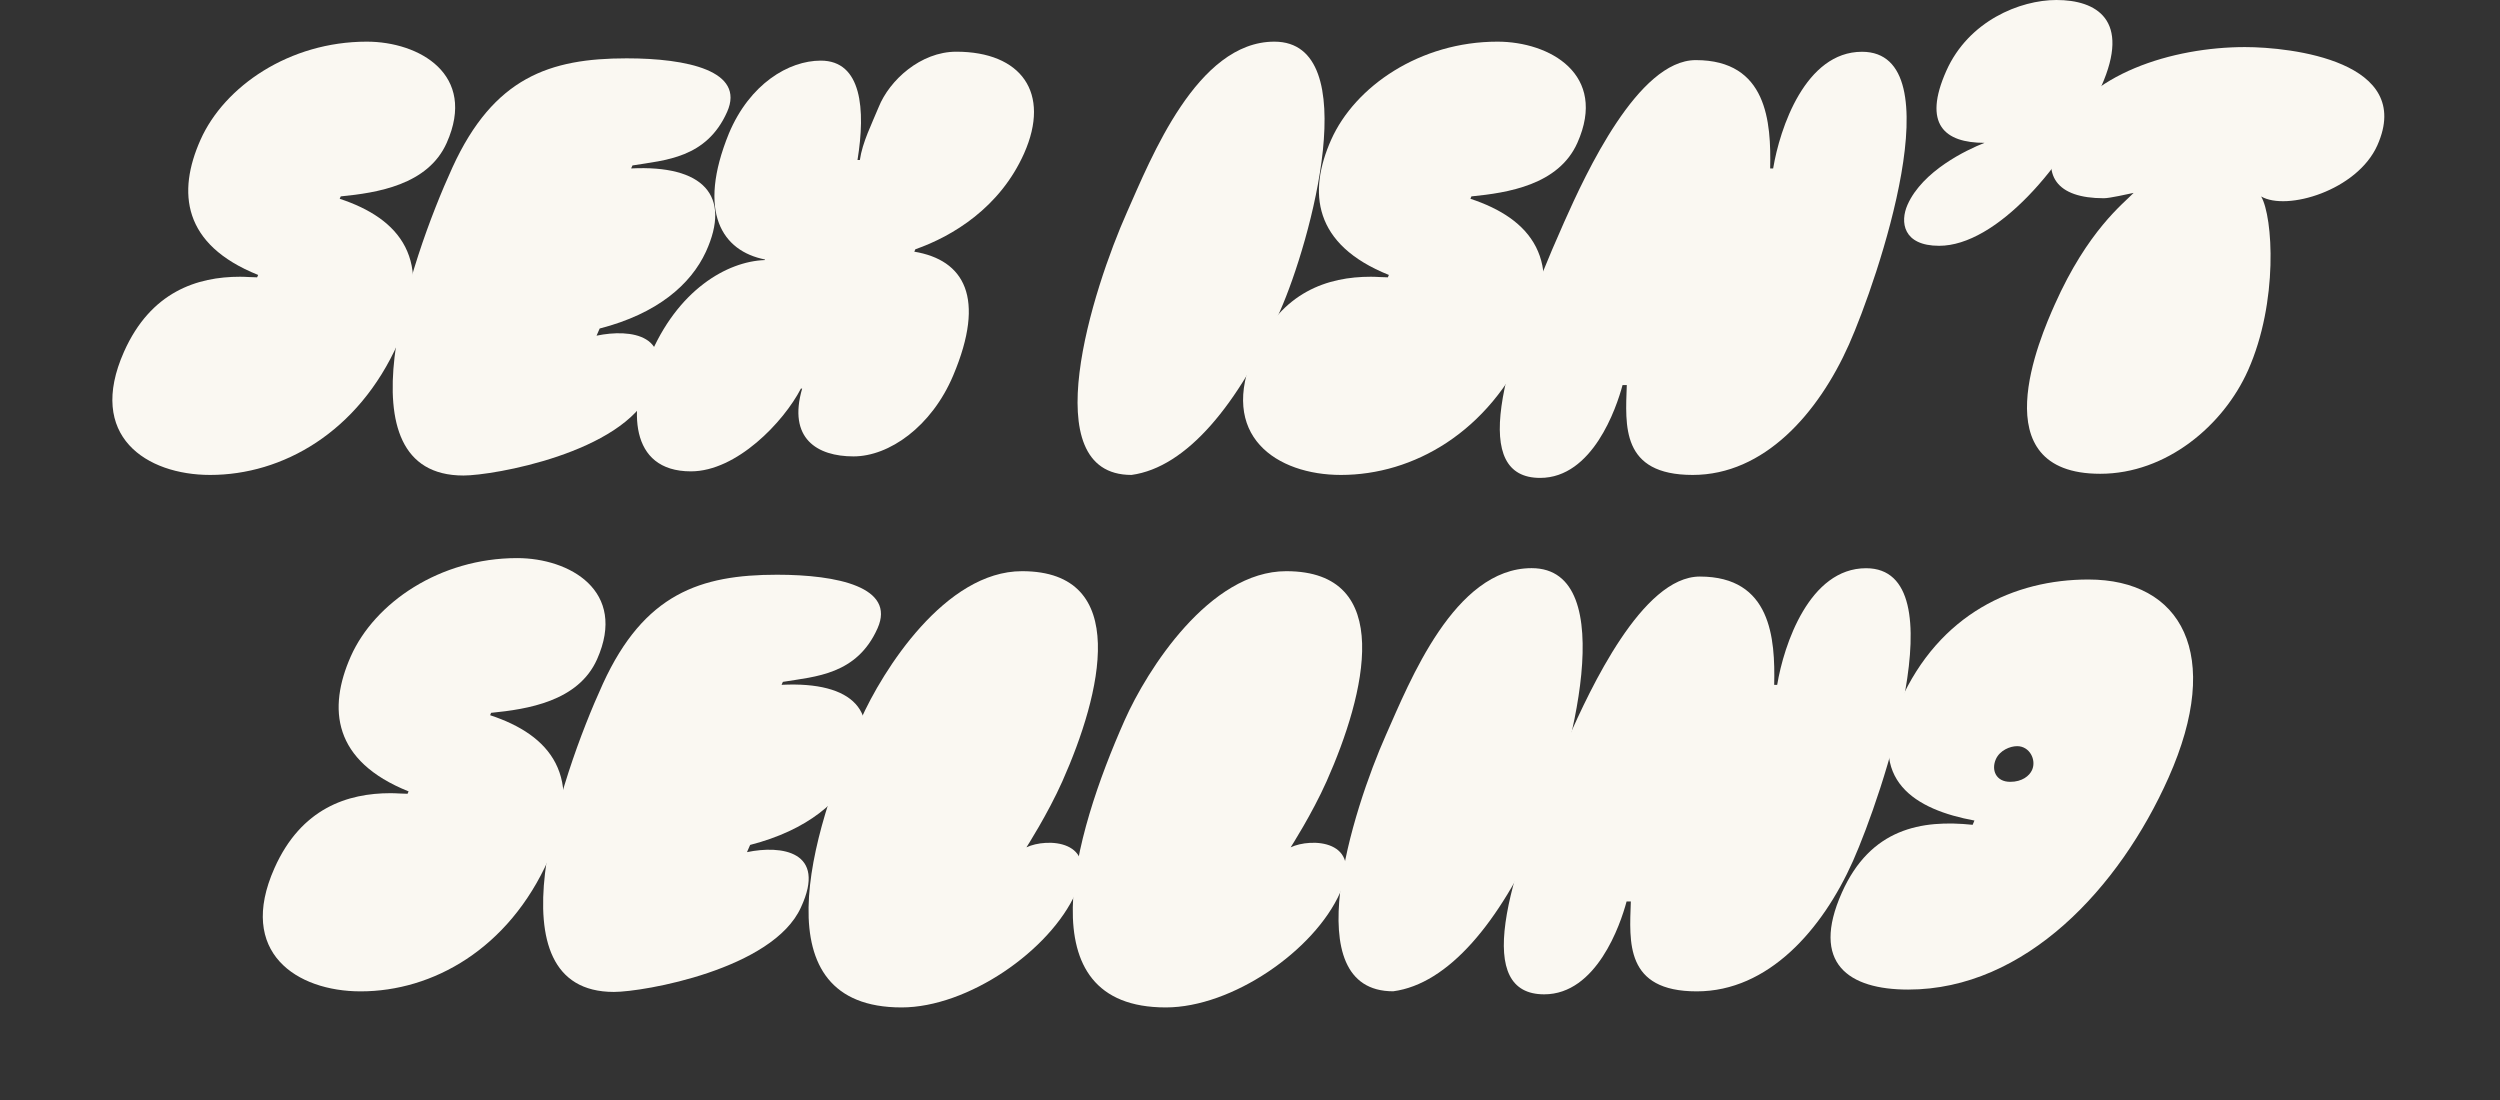
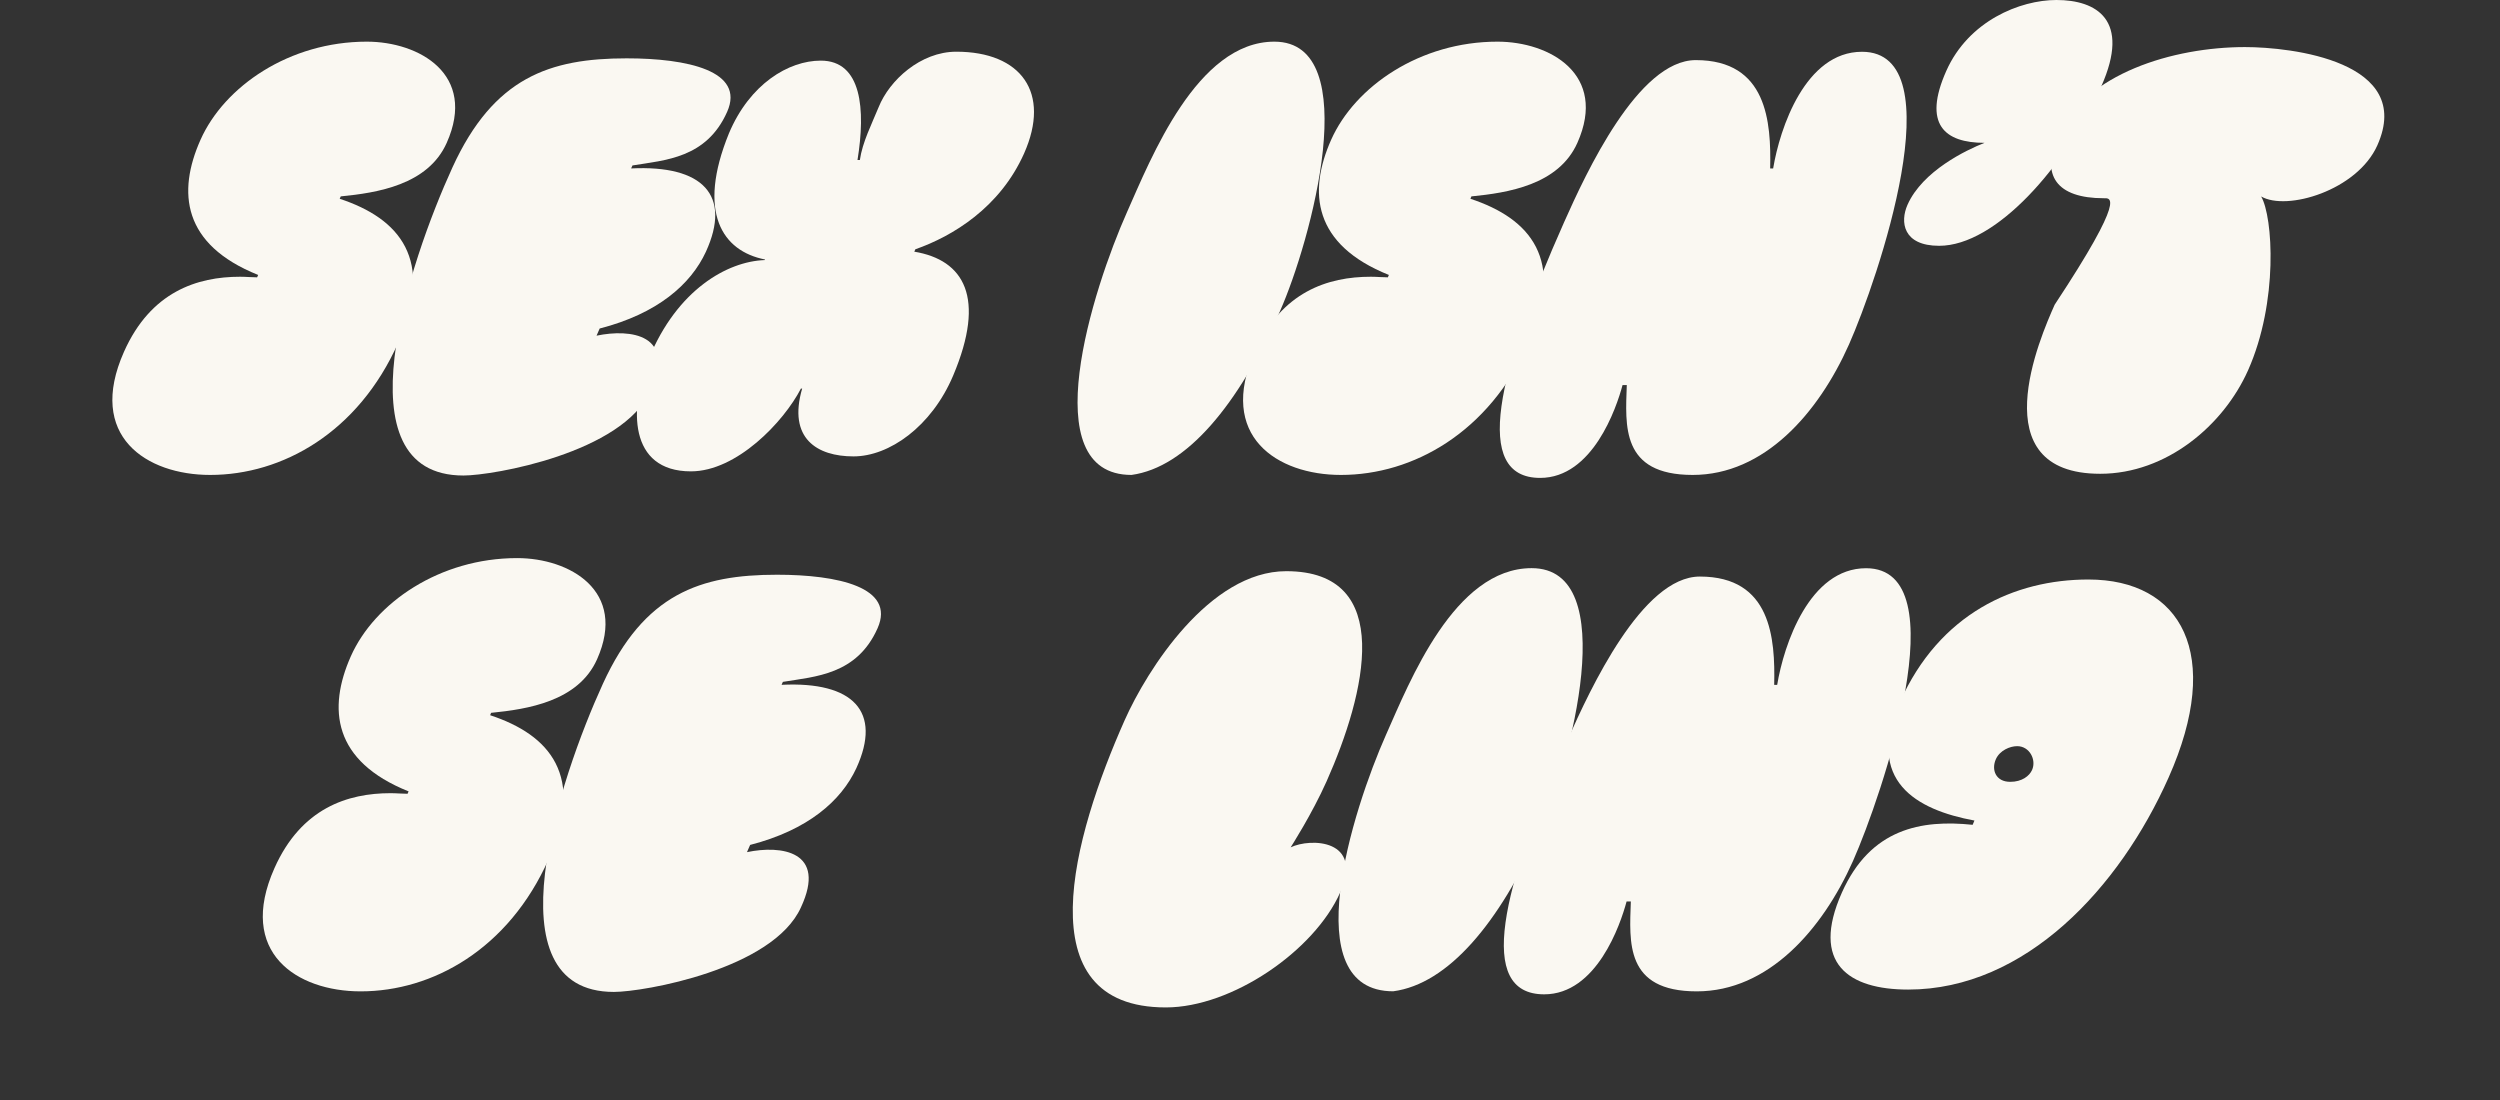
<svg xmlns="http://www.w3.org/2000/svg" width="534" height="235" viewBox="0 0 534 235" fill="none">
  <rect x="0" y="0" width="534" height="235" fill="#333333" stroke="none" />
  <path d="M72.558 42.459C85.297 46.655 92.973 55.425 85.051 73.225C76.503 92.418 60.28 101.447 44.897 101.447C31.297 101.447 18.45 93.182 26.488 75.132C32.205 62.289 42.134 59.112 51.287 59.112C52.561 59.112 53.775 59.239 54.917 59.239L55.144 58.729C38.961 52.248 37.843 41.061 42.823 29.874C47.915 18.433 61.821 8.898 78.346 8.898C89.537 8.898 101.931 15.893 95.421 30.511C91.404 39.536 80.5 41.189 72.785 41.949L72.558 42.459Z" fill="#FAF8F2" />
  <path d="M127.422 71.701C134.711 70.172 144.568 71.446 138.939 83.52C132.924 96.742 105.362 101.571 98.993 101.571C72.172 101.571 87.348 56.063 96.66 35.723C105.458 16.526 117.441 12.461 133.839 12.461C146.806 12.461 159.219 15.129 155.313 23.899C150.898 33.816 142.084 34.194 135.093 35.341L134.807 35.978C150.15 35.214 156.305 41.699 150.783 53.773C147.546 60.768 140.432 66.995 128.091 70.172L127.422 71.701Z" fill="#FAF8F2" />
  <path d="M171.071 83.01C167.392 90.132 157.356 100.682 147.582 100.682C134.234 100.682 134.317 87.079 138.633 76.529C144.632 61.91 155.353 55.827 163.351 55.553L163.407 55.425C154.286 53.645 148.812 45.385 155.704 28.477C160.151 17.923 168.443 12.95 175.323 12.95C184.081 12.95 184.917 23.373 183.161 34.178H183.667C184.22 30.368 186.175 26.554 187.688 22.867C189.981 17.147 196.638 11.044 204.265 11.044C218.12 11.044 224.513 19.802 218.741 32.785C213.589 44.33 203.501 50.453 195.519 53.247L195.292 53.757C205.938 55.536 210.635 63.547 203.605 80.2C198.99 91.132 189.933 97.486 182.306 97.486C174.55 97.486 168.24 93.676 171.342 82.994L171.071 83.01Z" fill="#FAF8F2" />
  <path d="M240.721 45.329C245.849 33.812 255.67 8.898 272.2 8.898C291.647 8.898 279.999 51.623 273.394 66.489C264.508 86.442 253.46 99.838 241.684 101.447C220.7 101.447 233.392 61.787 240.721 45.329Z" fill="#FAF8F2" />
  <path d="M314.081 42.459C326.82 46.655 334.496 55.425 326.57 73.225C318.026 92.418 301.803 101.447 286.42 101.447C272.817 101.447 259.973 93.182 268.007 75.132C273.724 62.289 283.657 59.112 292.81 59.112C294.084 59.112 295.298 59.239 296.441 59.239L296.667 58.729C280.484 52.248 279.362 41.061 284.326 29.874C289.422 18.433 303.328 8.898 319.854 8.898C331.04 8.898 343.438 15.893 336.929 30.511C332.908 39.536 322.003 41.189 314.292 41.949L314.081 42.459Z" fill="#FAF8F2" />
  <path d="M346.575 82.25C345.257 87.207 340.161 102.08 328.974 102.08C314.356 102.08 319.854 79.451 334.114 47.415C338.756 36.993 349.891 12.839 362.221 12.839C377.48 12.839 378.328 26.061 378.109 35.977H378.746C380.18 27.334 385.642 11.06 397.72 11.06C417.678 11.06 401.084 59.749 394.934 73.603C388.369 88.333 376.816 101.447 361.564 101.447C346.181 101.447 347.192 90.893 347.483 82.25H346.575Z" fill="#FAF8F2" />
  <path d="M407.45 43.729C410.678 36.483 420.03 32.036 423.888 30.511C415.372 30.511 410.642 26.57 415.734 15.128C420.488 4.451 431.496 0 439.251 0C447.766 0 455.175 4.196 448.841 18.433C441.201 35.595 426.3 52.503 414.205 52.503C406.47 52.503 405.809 47.415 407.45 43.729Z" fill="#FAF8F2" />
-   <path d="M438.877 65.087C445.951 49.194 453.579 43.477 455.745 41.2C454.487 41.455 450.661 42.343 449.375 42.343C439.335 42.343 435.764 37.514 439.613 28.867C445.442 15.777 464.133 10.056 479.516 10.056C489.429 10.056 515.784 13.105 507.806 31.032C503.502 40.691 488.43 45.142 482.98 41.961C485.504 46.284 486.69 64.466 480.193 79.081C474.93 90.904 462.716 101.2 448.607 101.2C423.056 101.2 435.764 72.078 438.877 65.087Z" fill="#FAF8F2" />
+   <path d="M438.877 65.087C454.487 41.455 450.661 42.343 449.375 42.343C439.335 42.343 435.764 37.514 439.613 28.867C445.442 15.777 464.133 10.056 479.516 10.056C489.429 10.056 515.784 13.105 507.806 31.032C503.502 40.691 488.43 45.142 482.98 41.961C485.504 46.284 486.69 64.466 480.193 79.081C474.93 90.904 462.716 101.2 448.607 101.2C423.056 101.2 435.764 72.078 438.877 65.087Z" fill="#FAF8F2" />
  <path d="M104.694 152.771C117.434 156.963 125.106 165.738 117.183 183.533C108.636 202.73 92.413 211.755 77.034 211.755C63.43 211.755 50.583 203.491 58.621 185.44C64.338 172.601 74.271 169.424 83.423 169.424C84.693 169.424 85.907 169.551 87.05 169.551L87.277 169.042C71.098 162.561 69.975 151.37 74.936 140.183C80.031 128.741 93.938 119.21 110.463 119.21C121.65 119.21 134.043 126.201 127.534 140.82C123.517 149.845 112.613 151.497 104.897 152.262L104.694 152.771Z" fill="#FAF8F2" />
  <path d="M159.557 182.017C166.847 180.492 176.704 181.762 171.071 193.836C165.079 207.05 137.482 211.875 131.128 211.875C104.303 211.875 119.483 166.363 128.791 146.023C137.59 126.83 149.573 122.762 165.971 122.762C178.937 122.762 191.351 125.433 187.445 134.203C183.034 144.116 174.22 144.499 167.225 145.645L166.942 146.278C182.282 145.514 188.44 151.999 182.919 164.074C179.678 171.069 172.568 177.295 160.226 180.476L159.557 182.017Z" fill="#FAF8F2" />
-   <path d="M183.814 153.787C188.568 143.109 201.904 122.005 218.303 122.005C241.692 122.005 235.246 148.193 226.926 166.88C223.812 173.871 219.246 180.994 219.246 180.994C223.454 178.955 234.912 179.214 229.816 190.652C224.27 203.113 206.69 215.187 192.577 215.187C162.324 215.187 172.774 178.577 183.814 153.787Z" fill="#FAF8F2" />
  <path d="M240.251 153.787C245.004 143.109 258.341 122.005 274.739 122.005C298.132 122.005 291.687 148.193 283.366 166.88C280.253 173.871 275.683 180.994 275.683 180.994C279.895 178.955 291.348 179.214 286.257 190.652C280.707 203.113 263.126 215.187 249.017 215.187C218.761 215.187 229.215 178.577 240.251 153.787Z" fill="#FAF8F2" />
  <path d="M296.059 156.936C301.067 145.686 310.63 121.357 327.156 121.357C346.603 121.357 335.4 163.079 328.935 177.602C320.26 197.11 309.348 210.172 297.592 211.74C276.603 211.756 288.893 173.04 296.059 156.936Z" fill="#FAF8F2" />
  <path d="M347.438 192.559C346.12 197.515 341.021 212.389 329.838 212.389C315.215 212.389 320.717 189.764 334.977 157.728C339.619 147.301 350.754 123.152 363.084 123.152C378.34 123.152 379.192 136.369 378.969 146.286H379.606C381.039 137.643 386.505 121.372 398.584 121.372C418.537 121.372 401.948 170.057 395.797 183.916C389.232 198.646 377.683 211.755 362.427 211.755C347.048 211.755 348.059 201.206 348.346 192.559H347.438Z" fill="#FAF8F2" />
  <path d="M421.742 175.268C409.285 172.983 398.329 166.752 405.818 149.972C414.25 131.03 430.317 123.784 446.079 123.784C465.913 123.784 474.982 139.677 463.197 166.119C452.727 189.636 432.626 211.373 407.585 211.373C394.869 211.373 386.684 205.799 393.42 190.671C399.531 176.944 410.424 175.037 421.356 176.18L421.742 175.268ZM434.052 164.463C435.015 162.302 433.522 159.379 430.867 159.379C429.342 159.379 427.164 160.271 426.316 162.166C425.297 164.455 426.316 166.999 429.378 166.999C431.906 167.007 433.486 165.737 434.052 164.463Z" fill="#FAF8F2" />
</svg>